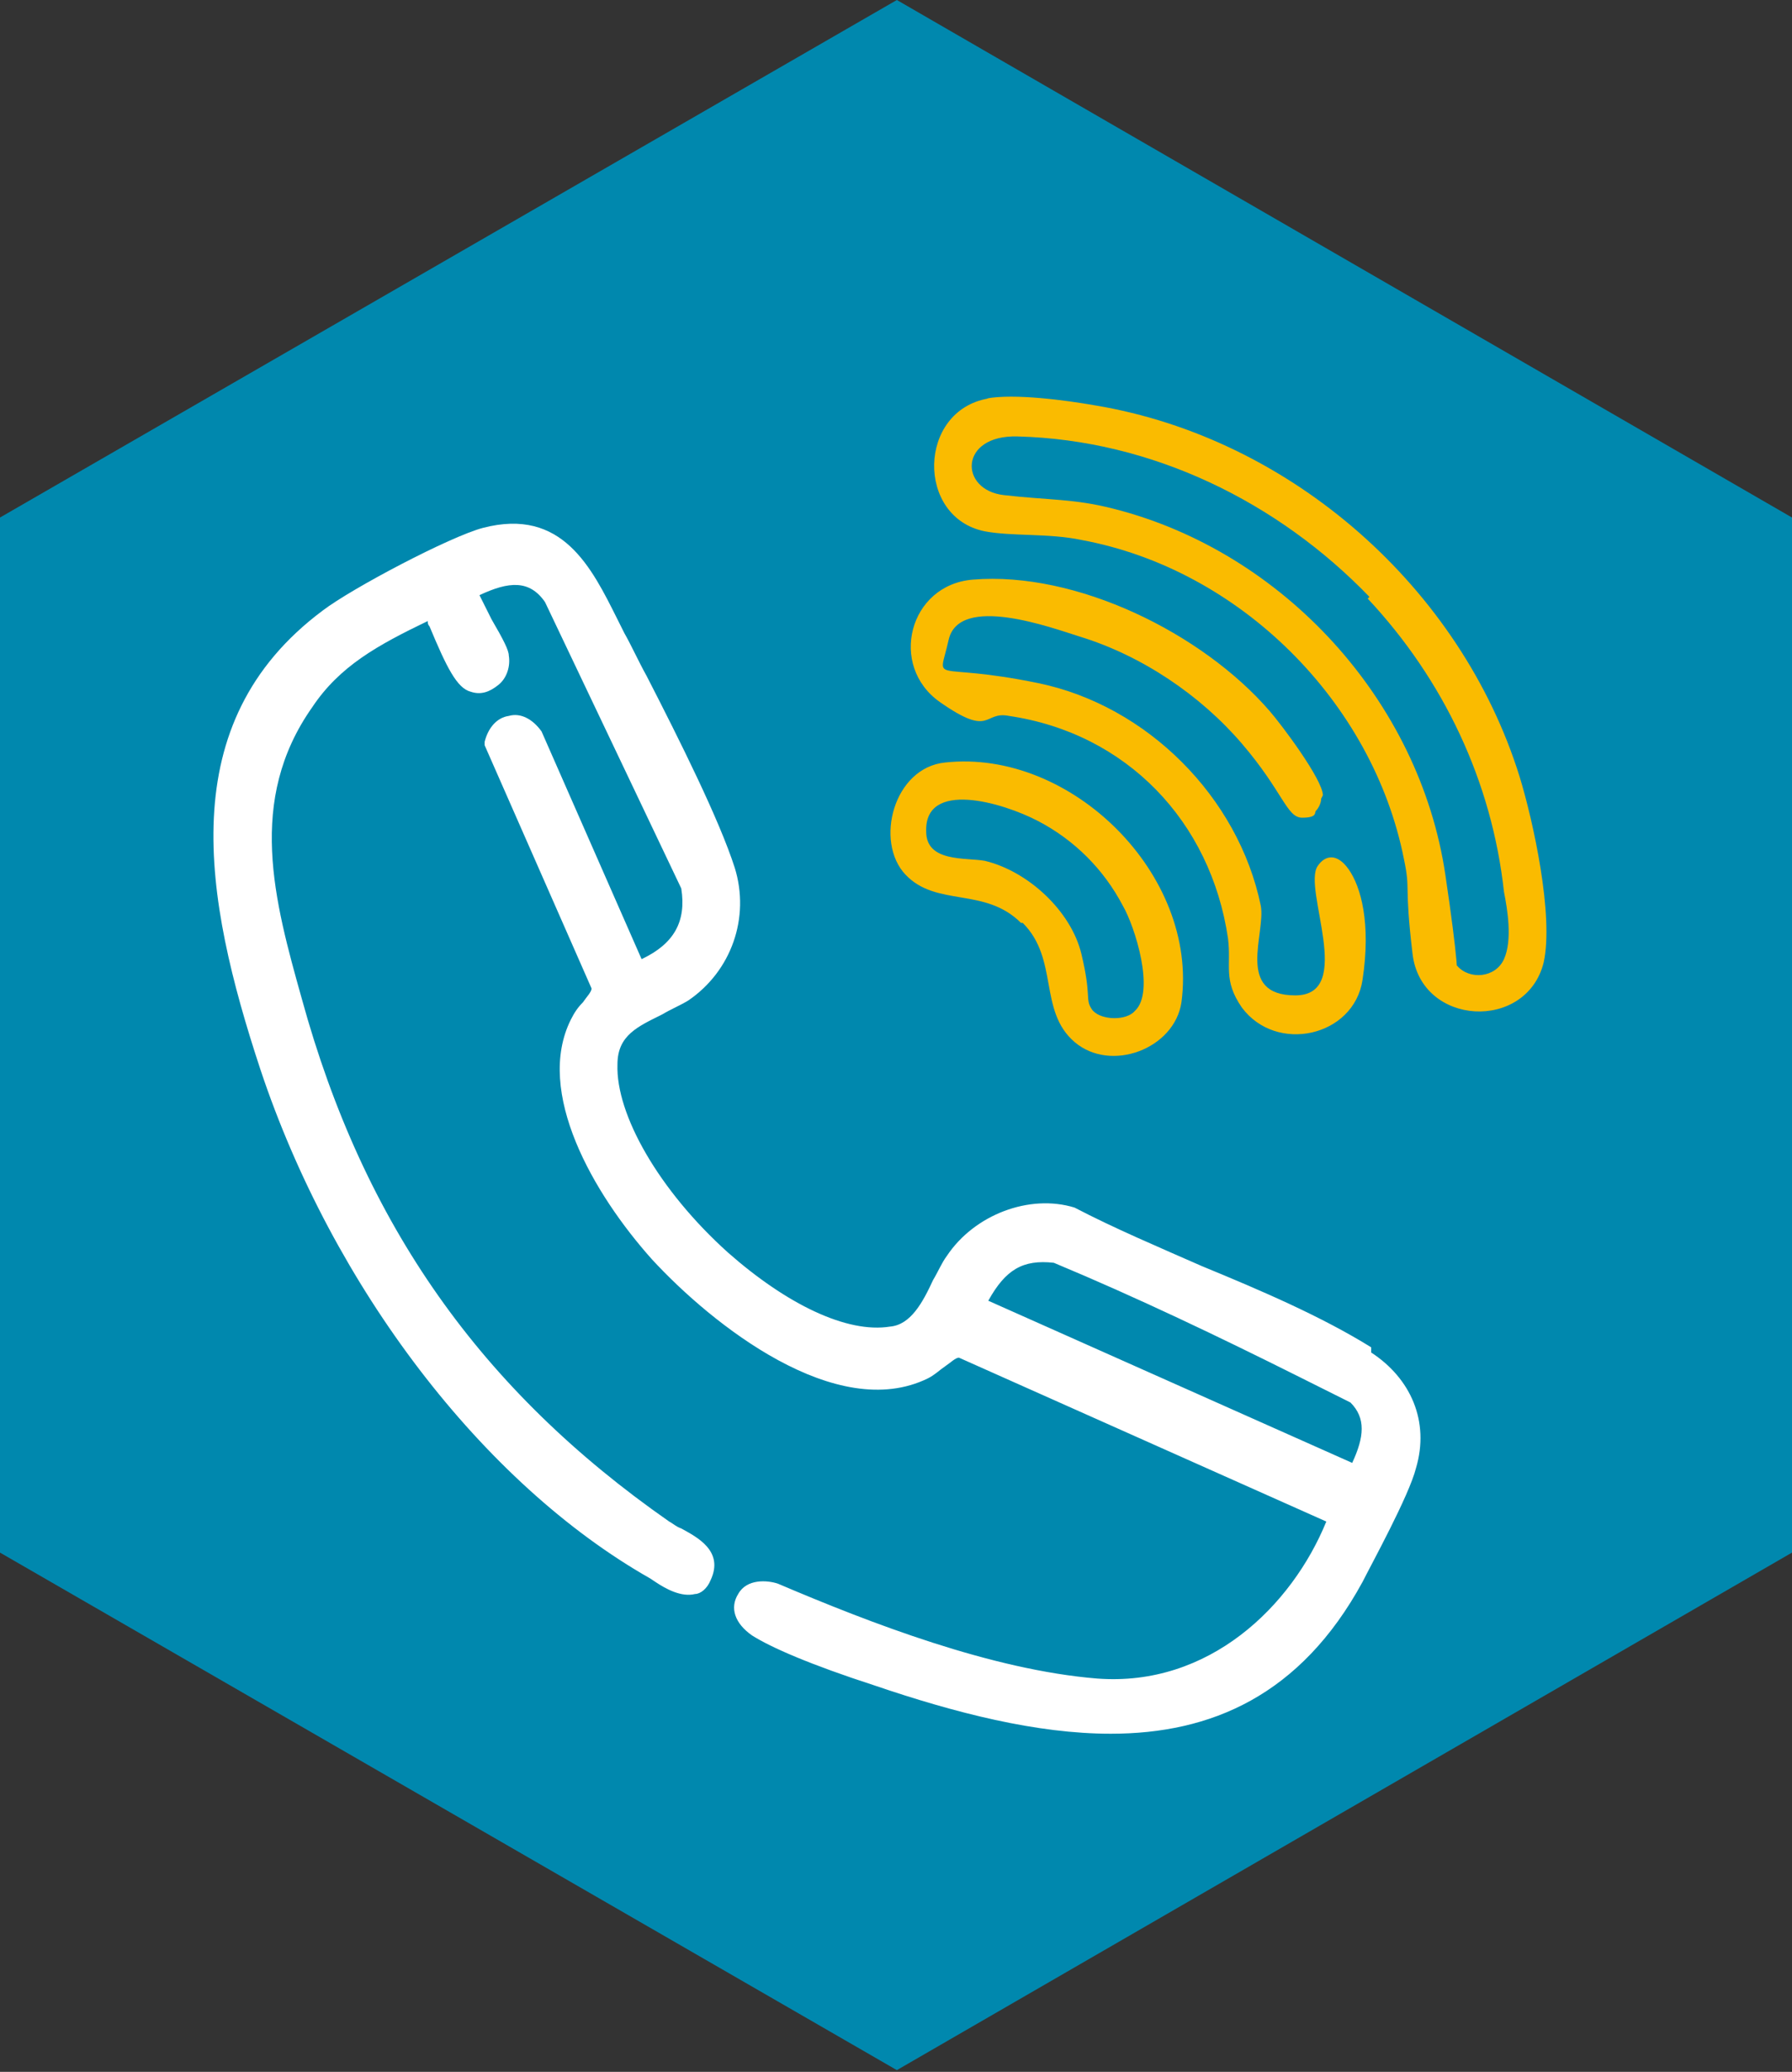
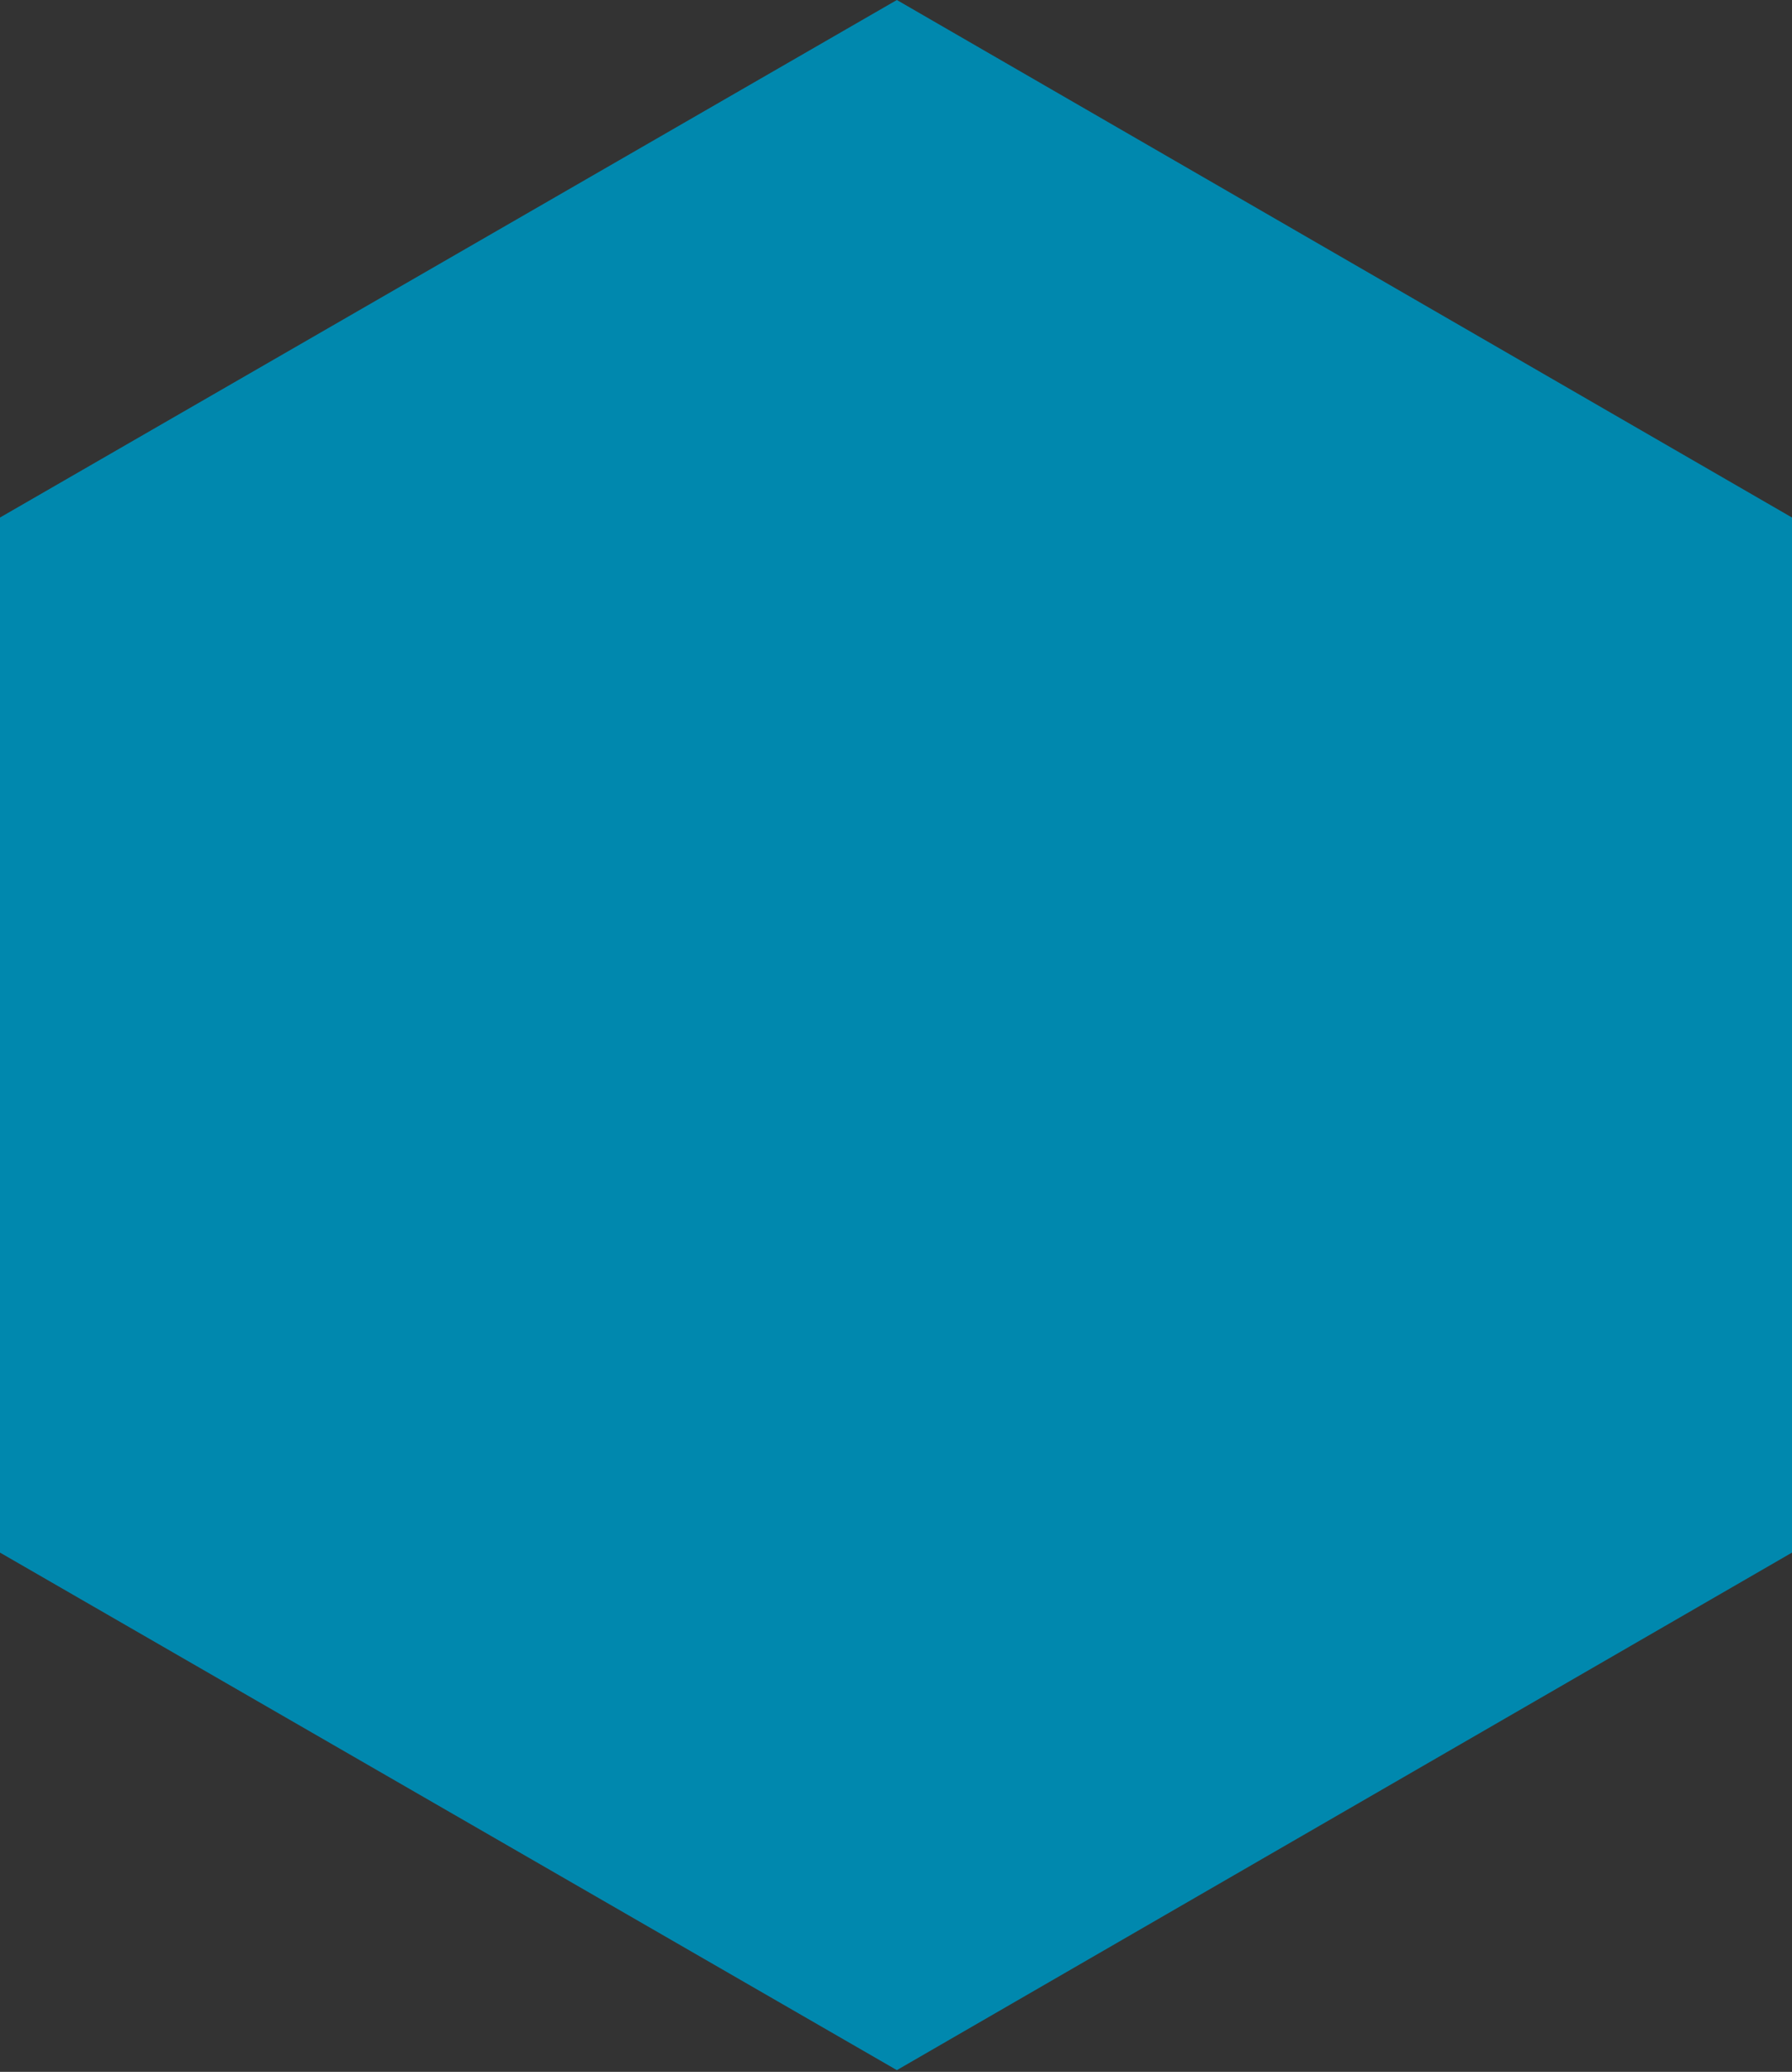
<svg xmlns="http://www.w3.org/2000/svg" id="Ebene_1" version="1.1" viewBox="0 0 103.9 120.1">
  <rect x="0" y="0" width="103.9" height="120.1" fill="#333333" stroke="none" />
  <defs>
    <style> .st0 { fill: #fff; } .st1 { fill: #fabb00; } .st2 { fill: #0088ae; } </style>
  </defs>
  <polygon class="st2" points="52 0 0 30 0 90 52 120 103.9 90 103.9 30 52 0" />
-   <path class="st0" d="M79.5,78.1c-2.9-1.8-6.4-3.3-9.8-4.7-2.5-1.1-5.1-2.2-7.4-3.4-2.6-.8-5.8.4-7.4,2.8-.3.4-.5.9-.8,1.4-.6,1.3-1.3,2.6-2.5,2.7-2.5.4-6-1.3-9.4-4.3-4-3.6-6.5-8-6.4-10.9,0-1.7,1.2-2.2,2.6-2.9.5-.3,1-.5,1.5-.8,2.5-1.7,3.6-4.8,2.7-7.7-.9-2.8-3.2-7.4-5.1-11.1-.5-.9-.9-1.8-1.3-2.5l-.4-.8c-1.5-3-3.2-6.5-7.8-5.3-1.9.5-7.6,3.5-9.3,4.8-8.7,6.5-6.9,16.6-3.6,26.6,4.2,12.6,12.9,24,22.6,29.5l.3.2c.6.4,1.5.9,2.3.7.3,0,.7-.3.9-.8.8-1.7-.8-2.5-1.7-3-.3-.1-.5-.3-.7-.4-10.9-7.6-17.7-17.2-21.3-30.3-1.6-5.7-3.2-11.5.6-16.9,1.6-2.4,3.8-3.6,6.7-5,0,.1,0,.2.1.3,1,2.4,1.6,3.6,2.4,3.8.6.2,1.1,0,1.6-.4.5-.4.7-1.1.6-1.7,0-.3-.3-.9-1-2.1-.2-.4-.5-1-.7-1.4,1.7-.8,2.9-.9,3.8.4l7.9,16.6c.3,1.9-.4,3.2-2.3,4.1l-5.8-13.2c-.5-.7-1.2-1.1-1.9-.9-.7.1-1.2.7-1.4,1.5v.2s6.2,14.1,6.2,14.1c0,.2-.3.5-.5.8-.3.3-.5.6-.7,1-2.1,4.2,1.3,10.1,4.7,13.9,3.5,3.8,10.7,9.5,16,6.9.4-.2.7-.5,1-.7.3-.2.6-.5.8-.5l21.3,9.5c-2,4.9-6.8,9.6-13.3,9.1-6.1-.5-13.1-3.2-18.5-5.5-.6-.2-1.8-.3-2.3.6-.5.8-.2,1.7.8,2.4,1.1.7,3.4,1.7,7.1,2.9,4.7,1.6,9.4,2.8,13.7,2.8,5.8,0,11-2.2,14.6-8.8.5-1,2.7-5,3.1-6.6.8-2.7-.3-5.2-2.6-6.7ZM78.4,84.8l-21.1-9.4c1-1.8,2-2.4,3.8-2.2,4.8,2,9.6,4.3,14.2,6.6l3,1.5c.9.9.8,2,.1,3.5Z" />
-   <path class="st1" d="M57.2,23.1c1.6-.3,4.6.1,6.3.4,11.4,1.9,21.2,10.6,24.6,21.5.8,2.6,2,8.1,1.4,10.8-1,4-7.1,3.7-7.6-.5s-.1-3.6-.5-5.5c-1.8-9.1-9.5-16.8-18.7-18.5-1.9-.4-4-.2-5.6-.5-4-.8-3.9-7,.2-7.7ZM79.4,34.6c-5.3-5.5-12.6-9.1-20.4-9.3-3.4-.1-3.4,3.1-.8,3.4s4.1.2,6.4.8c9.8,2.5,17.7,11.1,19.2,21.2s0,4.5.7,5.3,2.2.7,2.7-.4.2-2.9,0-3.9c-.7-6.4-3.5-12.3-7.9-17ZM76.7,46.1c0-.9-2.4-4.1-3.1-4.9-3.9-4.5-11.2-8.1-17.2-7.6-3.7.3-4.9,5-1.9,7.1s2.5.5,4,.8c6.8,1,11.7,6.1,12.7,12.9.2,1.6-.3,2.4.8,4,2,2.7,6.5,1.7,7-1.6s-.1-5.4-.8-6.4-1.4-.8-1.8-.2c-.9,1.3,2.2,7.5-1.3,7.5s-1.7-3.6-2-5.2c-1.3-6.3-6.6-11.6-12.9-12.9s-5.8.2-5.2-2.5,6-.7,7.6-.2c3.6,1.1,7,3.4,9.4,6.2s2.6,4.3,3.5,4.3.7-.3.8-.4.3-.4.3-.7ZM59.2,53.5c-2.1-2.1-4.9-.9-6.7-2.8s-.7-6.2,2.3-6.5c7.3-.8,14.7,6.5,13.7,13.9-.4,2.7-4.1,4.1-6.2,2.3s-.9-4.8-3-6.9ZM65.8,58.6c1.2-1.1,0-4.9-.7-6.1-1.1-2.1-2.8-3.8-4.9-4.9s-6.6-2.4-6.5.6c0,1.8,2.3,1.5,3.4,1.7,2.5.6,5,2.9,5.6,5.4s.2,2.6.6,3.2,1.8.7,2.4.2Z" />
</svg>